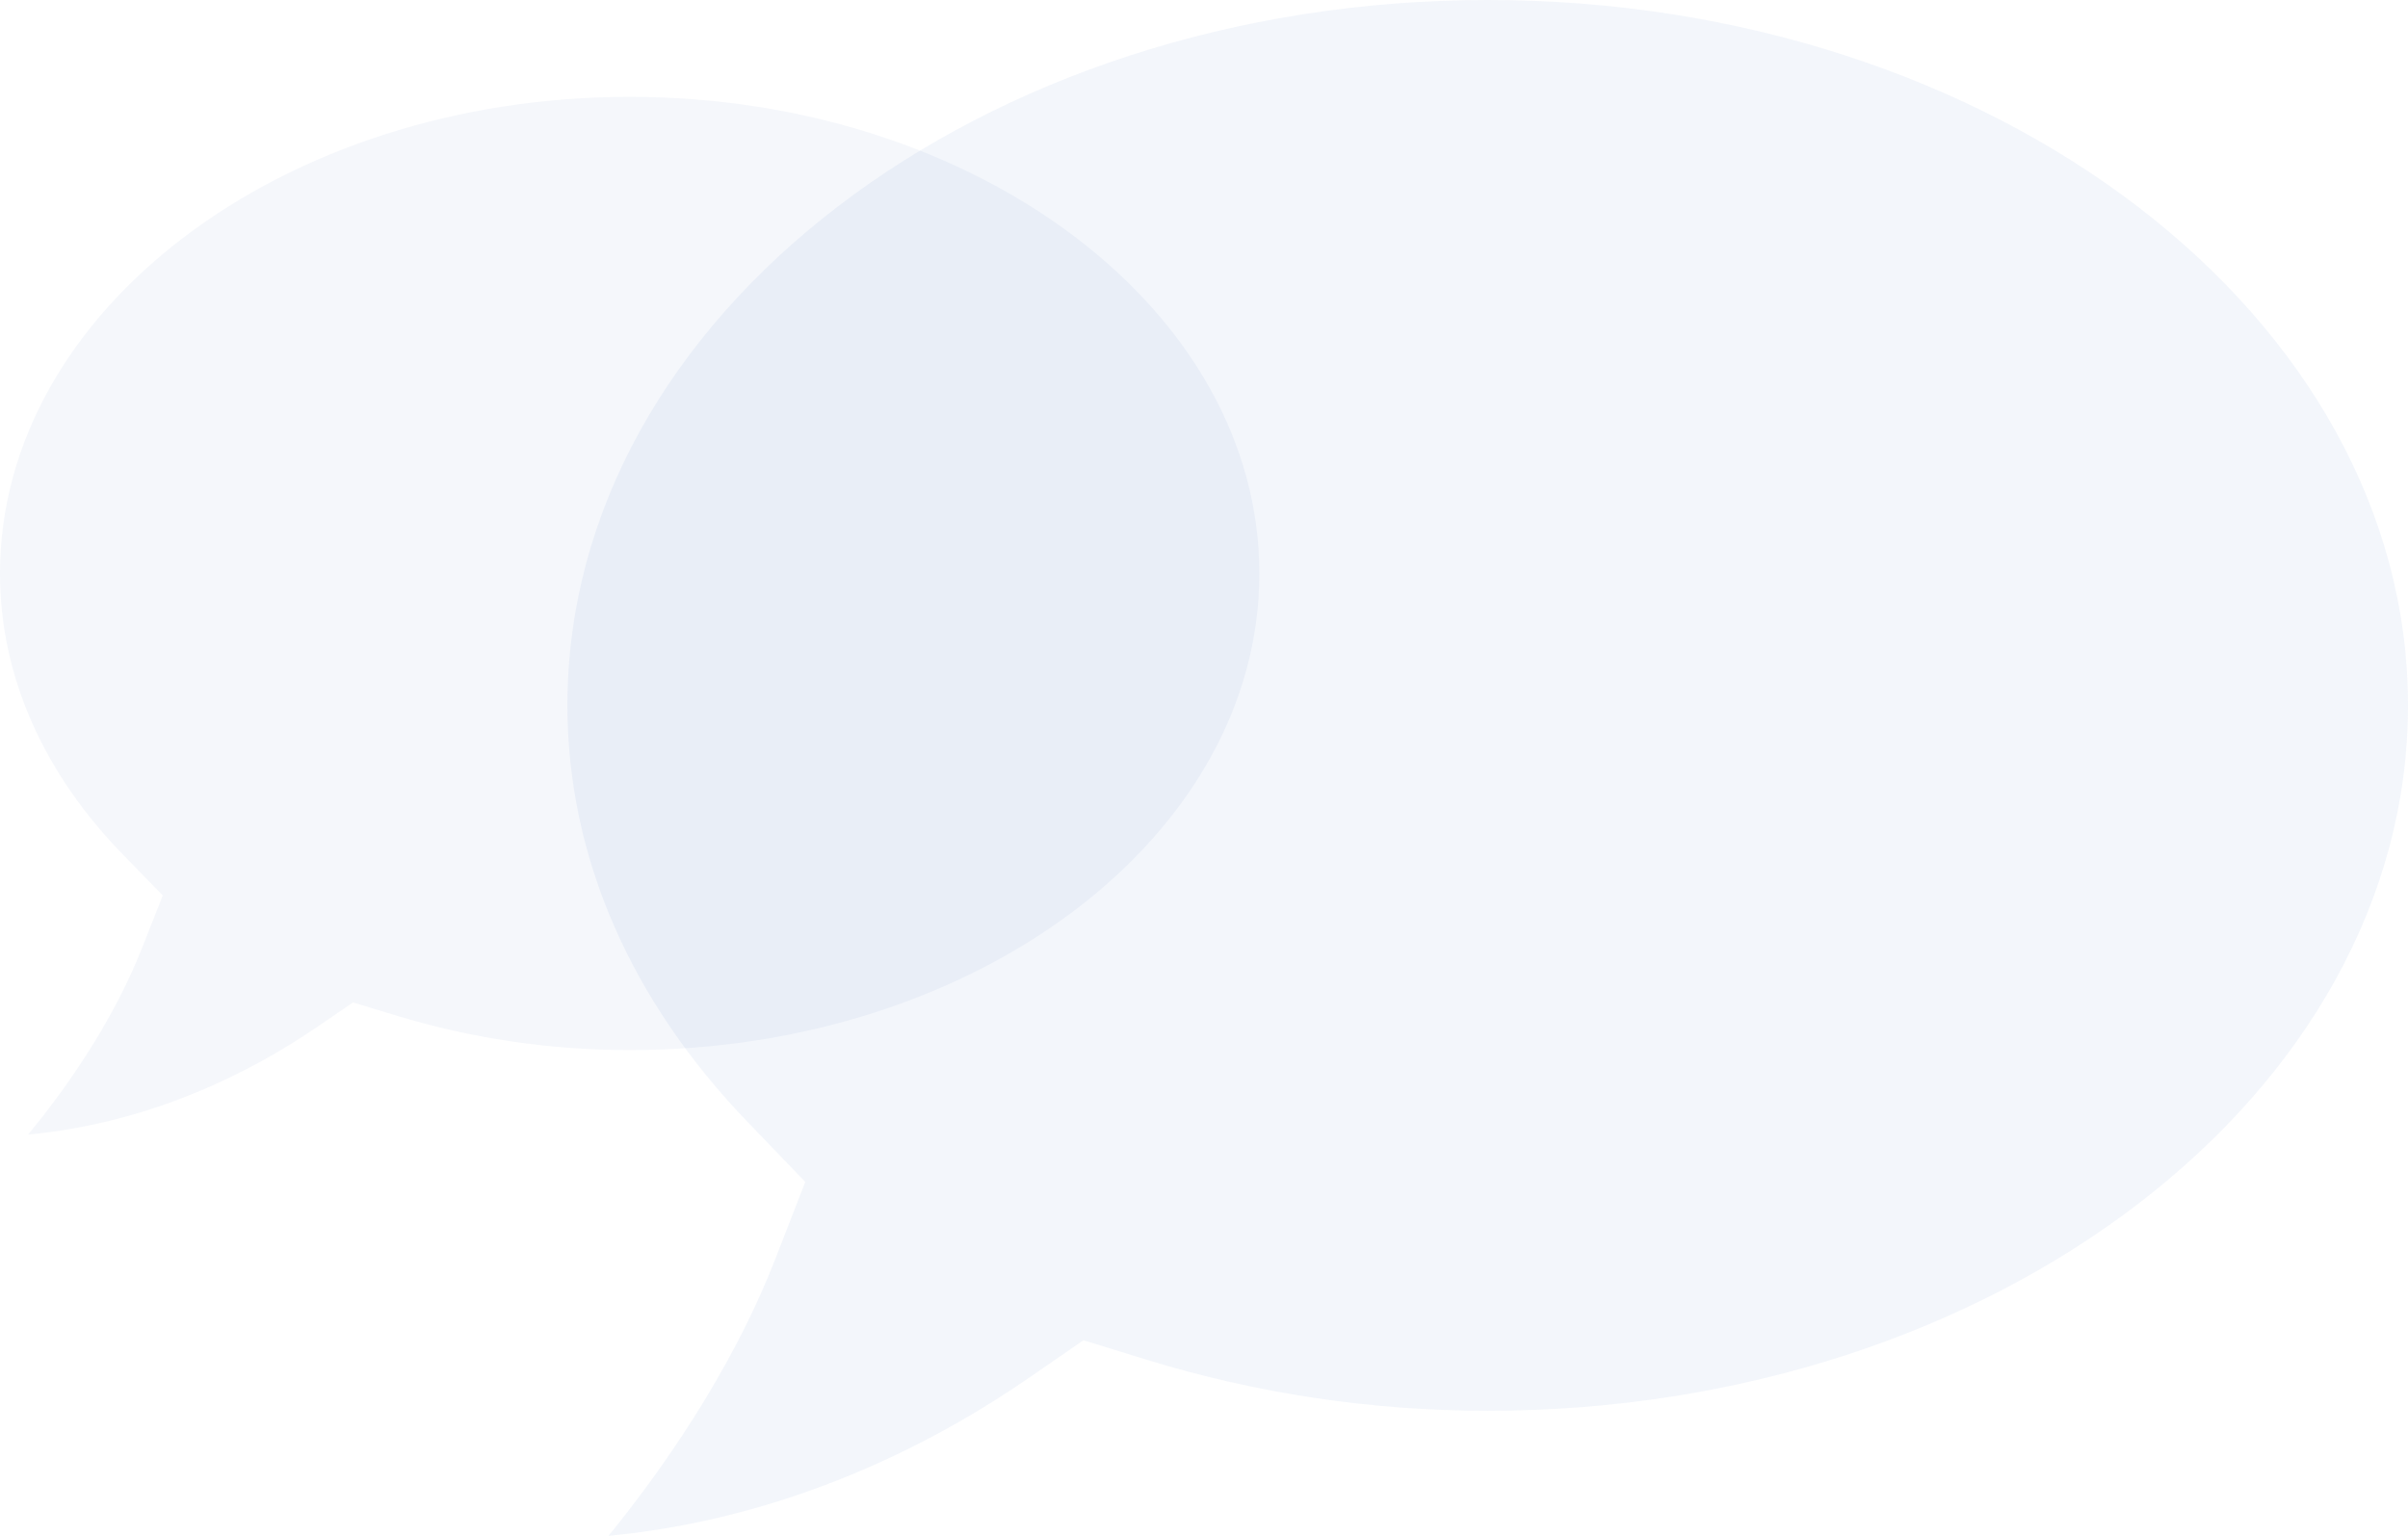
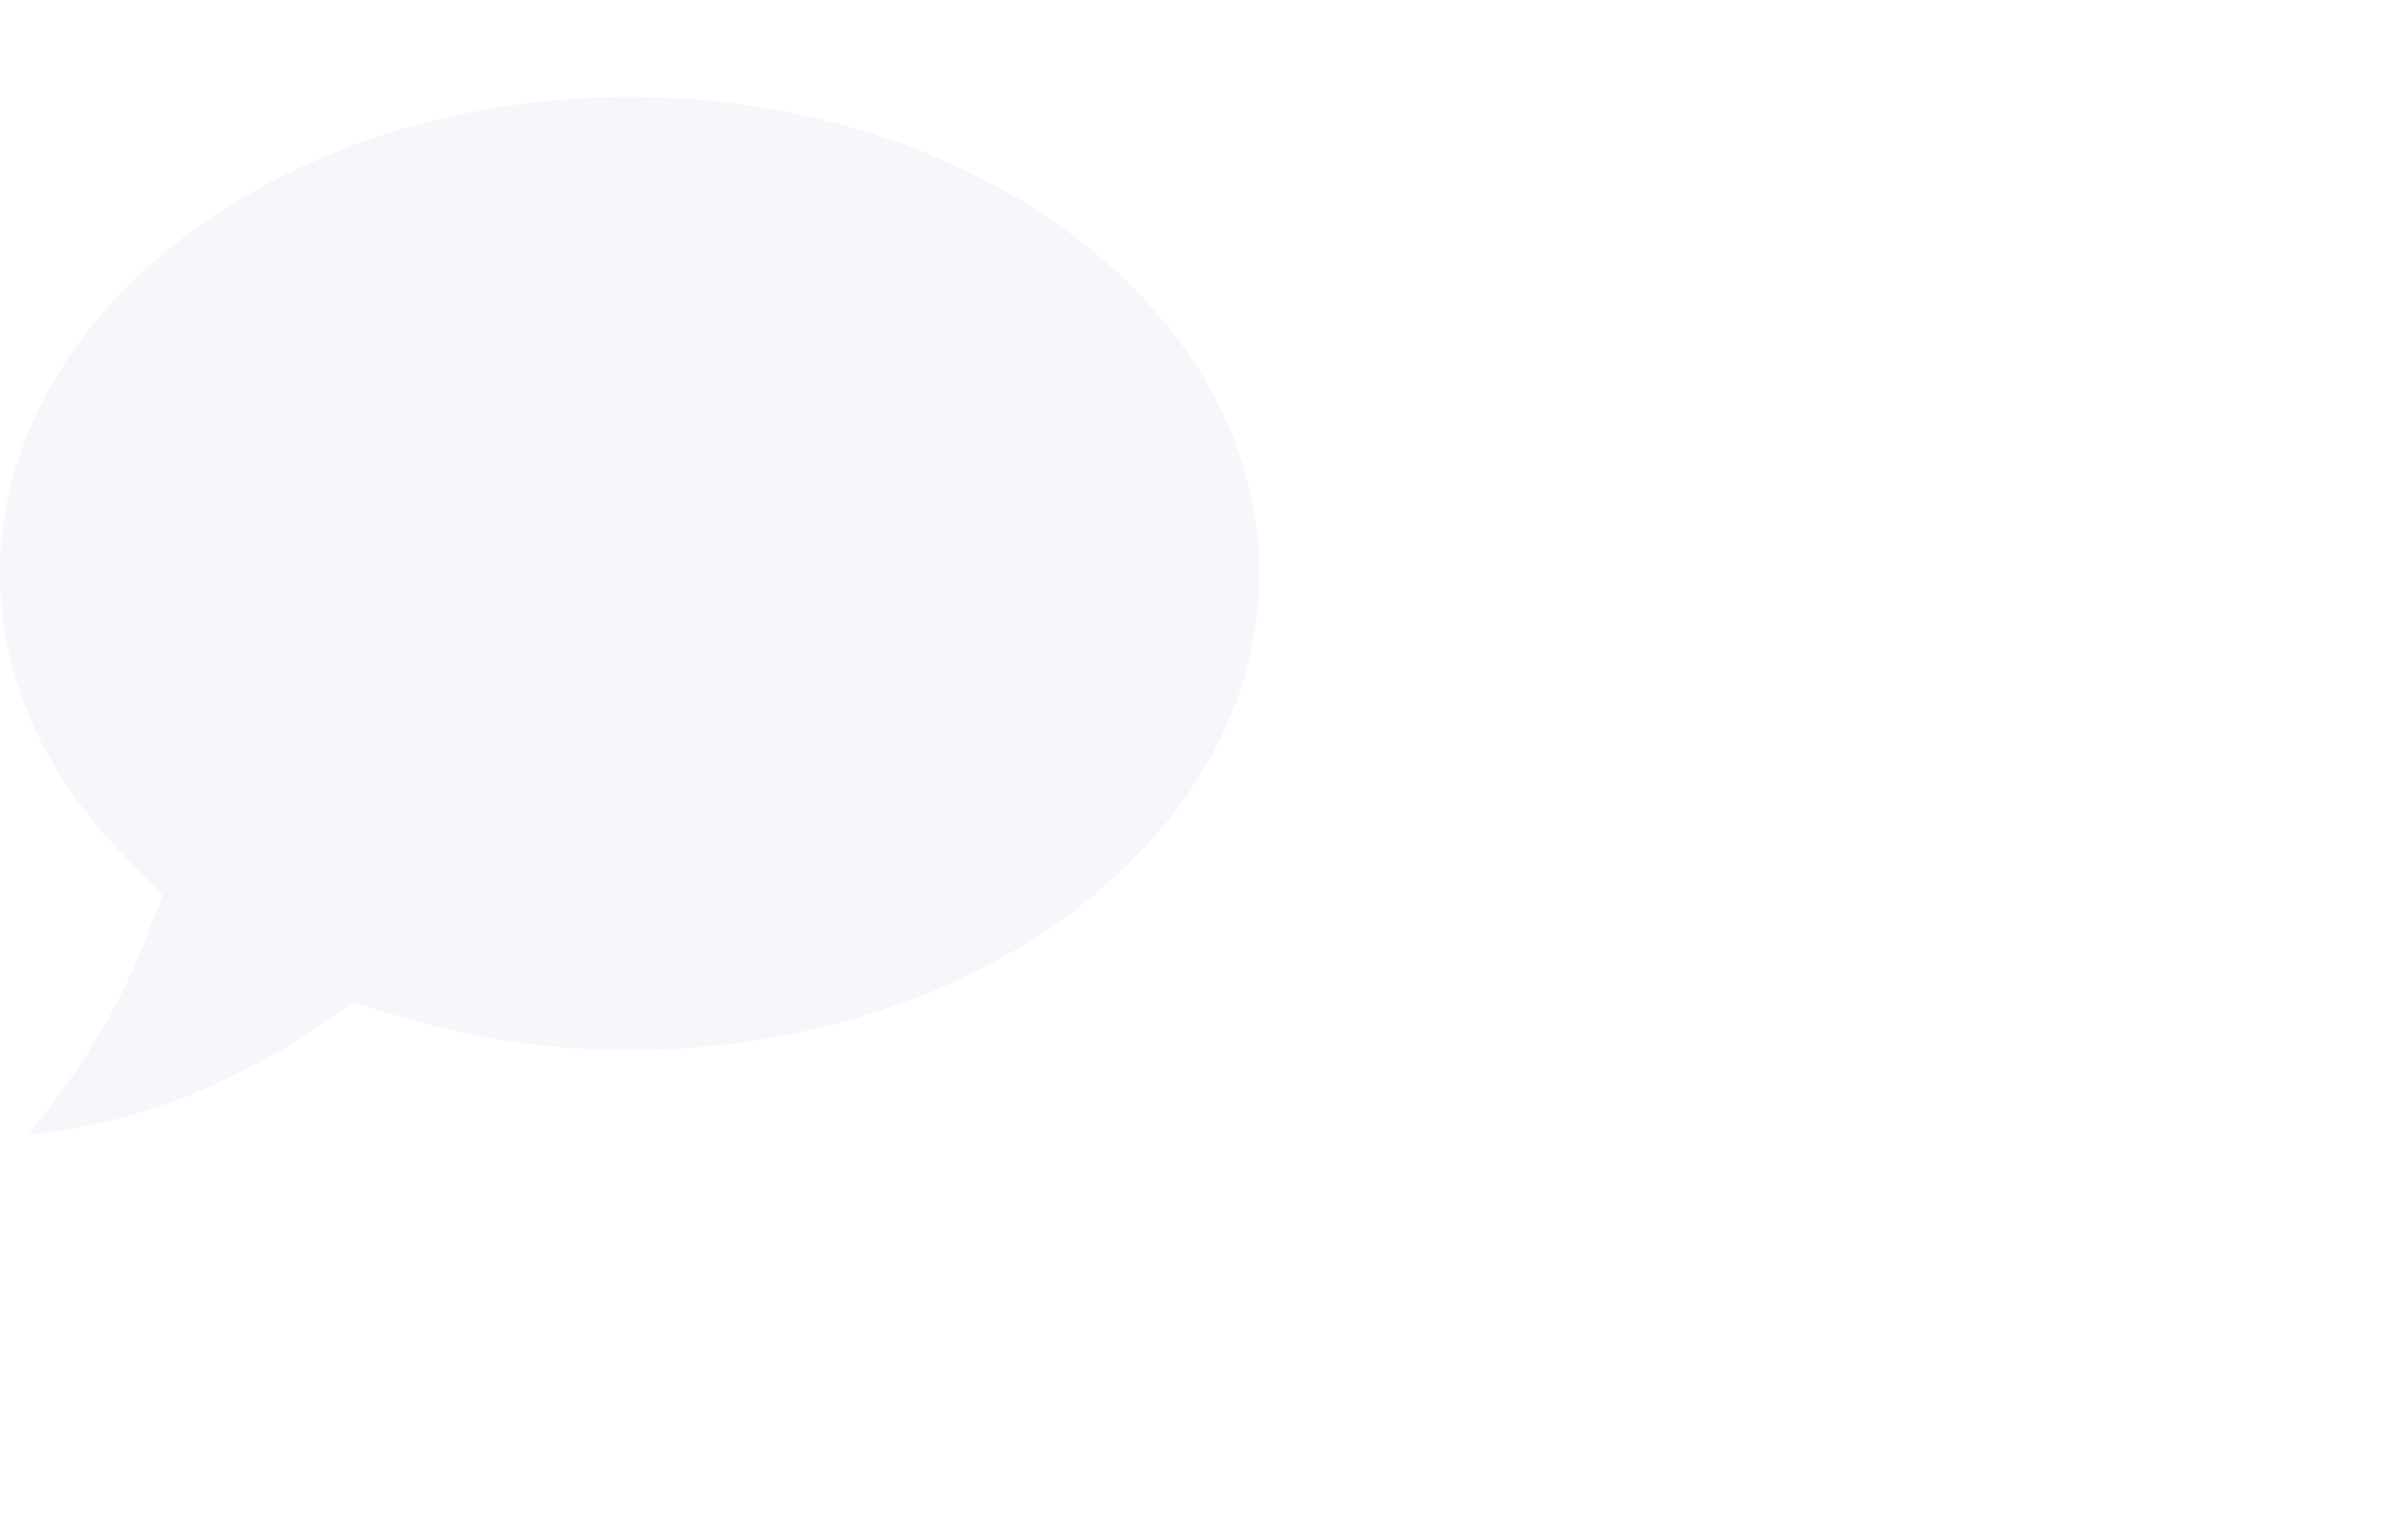
<svg xmlns="http://www.w3.org/2000/svg" width="174px" height="111px" viewBox="0 0 174 111">
  <g id="Symbols" stroke="none" strokeWidth="1" fill="none" fillRule="evenodd">
    <g id="Module---Testimonial-(Full-Width)" transform="translate(-598, -114)" fill="#003da5" fillRule="nonzero">
      <g id="Testimonial-Module">
        <g id="Testimonial-Two" transform="translate(20, 15)">
          <g id="Speech-Bubbles" transform="translate(578, 98.626)">
-             <path d="M107.5,0.374 C144.164,0.374 174,23.258 174,51.355 C174,79.453 144.164,102.336 107.5,102.336 C99.098,102.336 90.786,101.091 82.8,98.629 L78.287,97.238 L74.428,99.903 C67.6,104.625 57.061,110.128 43.969,111.374 C47.531,107 52.816,99.672 56.081,91.213 L58.189,85.797 L54.122,81.567 C45.542,72.704 41,62.247 41,51.355 C41,23.258 70.836,0.374 107.5,0.374 L107.5,0.374 Z" id="Shape" opacity="0.05" />
            <path d="M45.5,7.374 C70.586,7.374 91,22.836 91,41.821 C91,60.806 70.586,76.268 45.5,76.268 C39.752,76.268 34.064,75.426 28.6,73.762 L25.512,72.823 L22.872,74.624 C18.2,77.814 10.989,81.532 2.031,82.374 C4.469,79.419 8.084,74.467 10.319,68.752 L11.761,65.092 L8.978,62.234 C3.108,56.245 0,49.18 0,41.821 C0,22.836 20.414,7.374 45.5,7.374 L45.5,7.374 Z" id="Shape" opacity="0.04" />
          </g>
        </g>
      </g>
    </g>
  </g>
</svg>